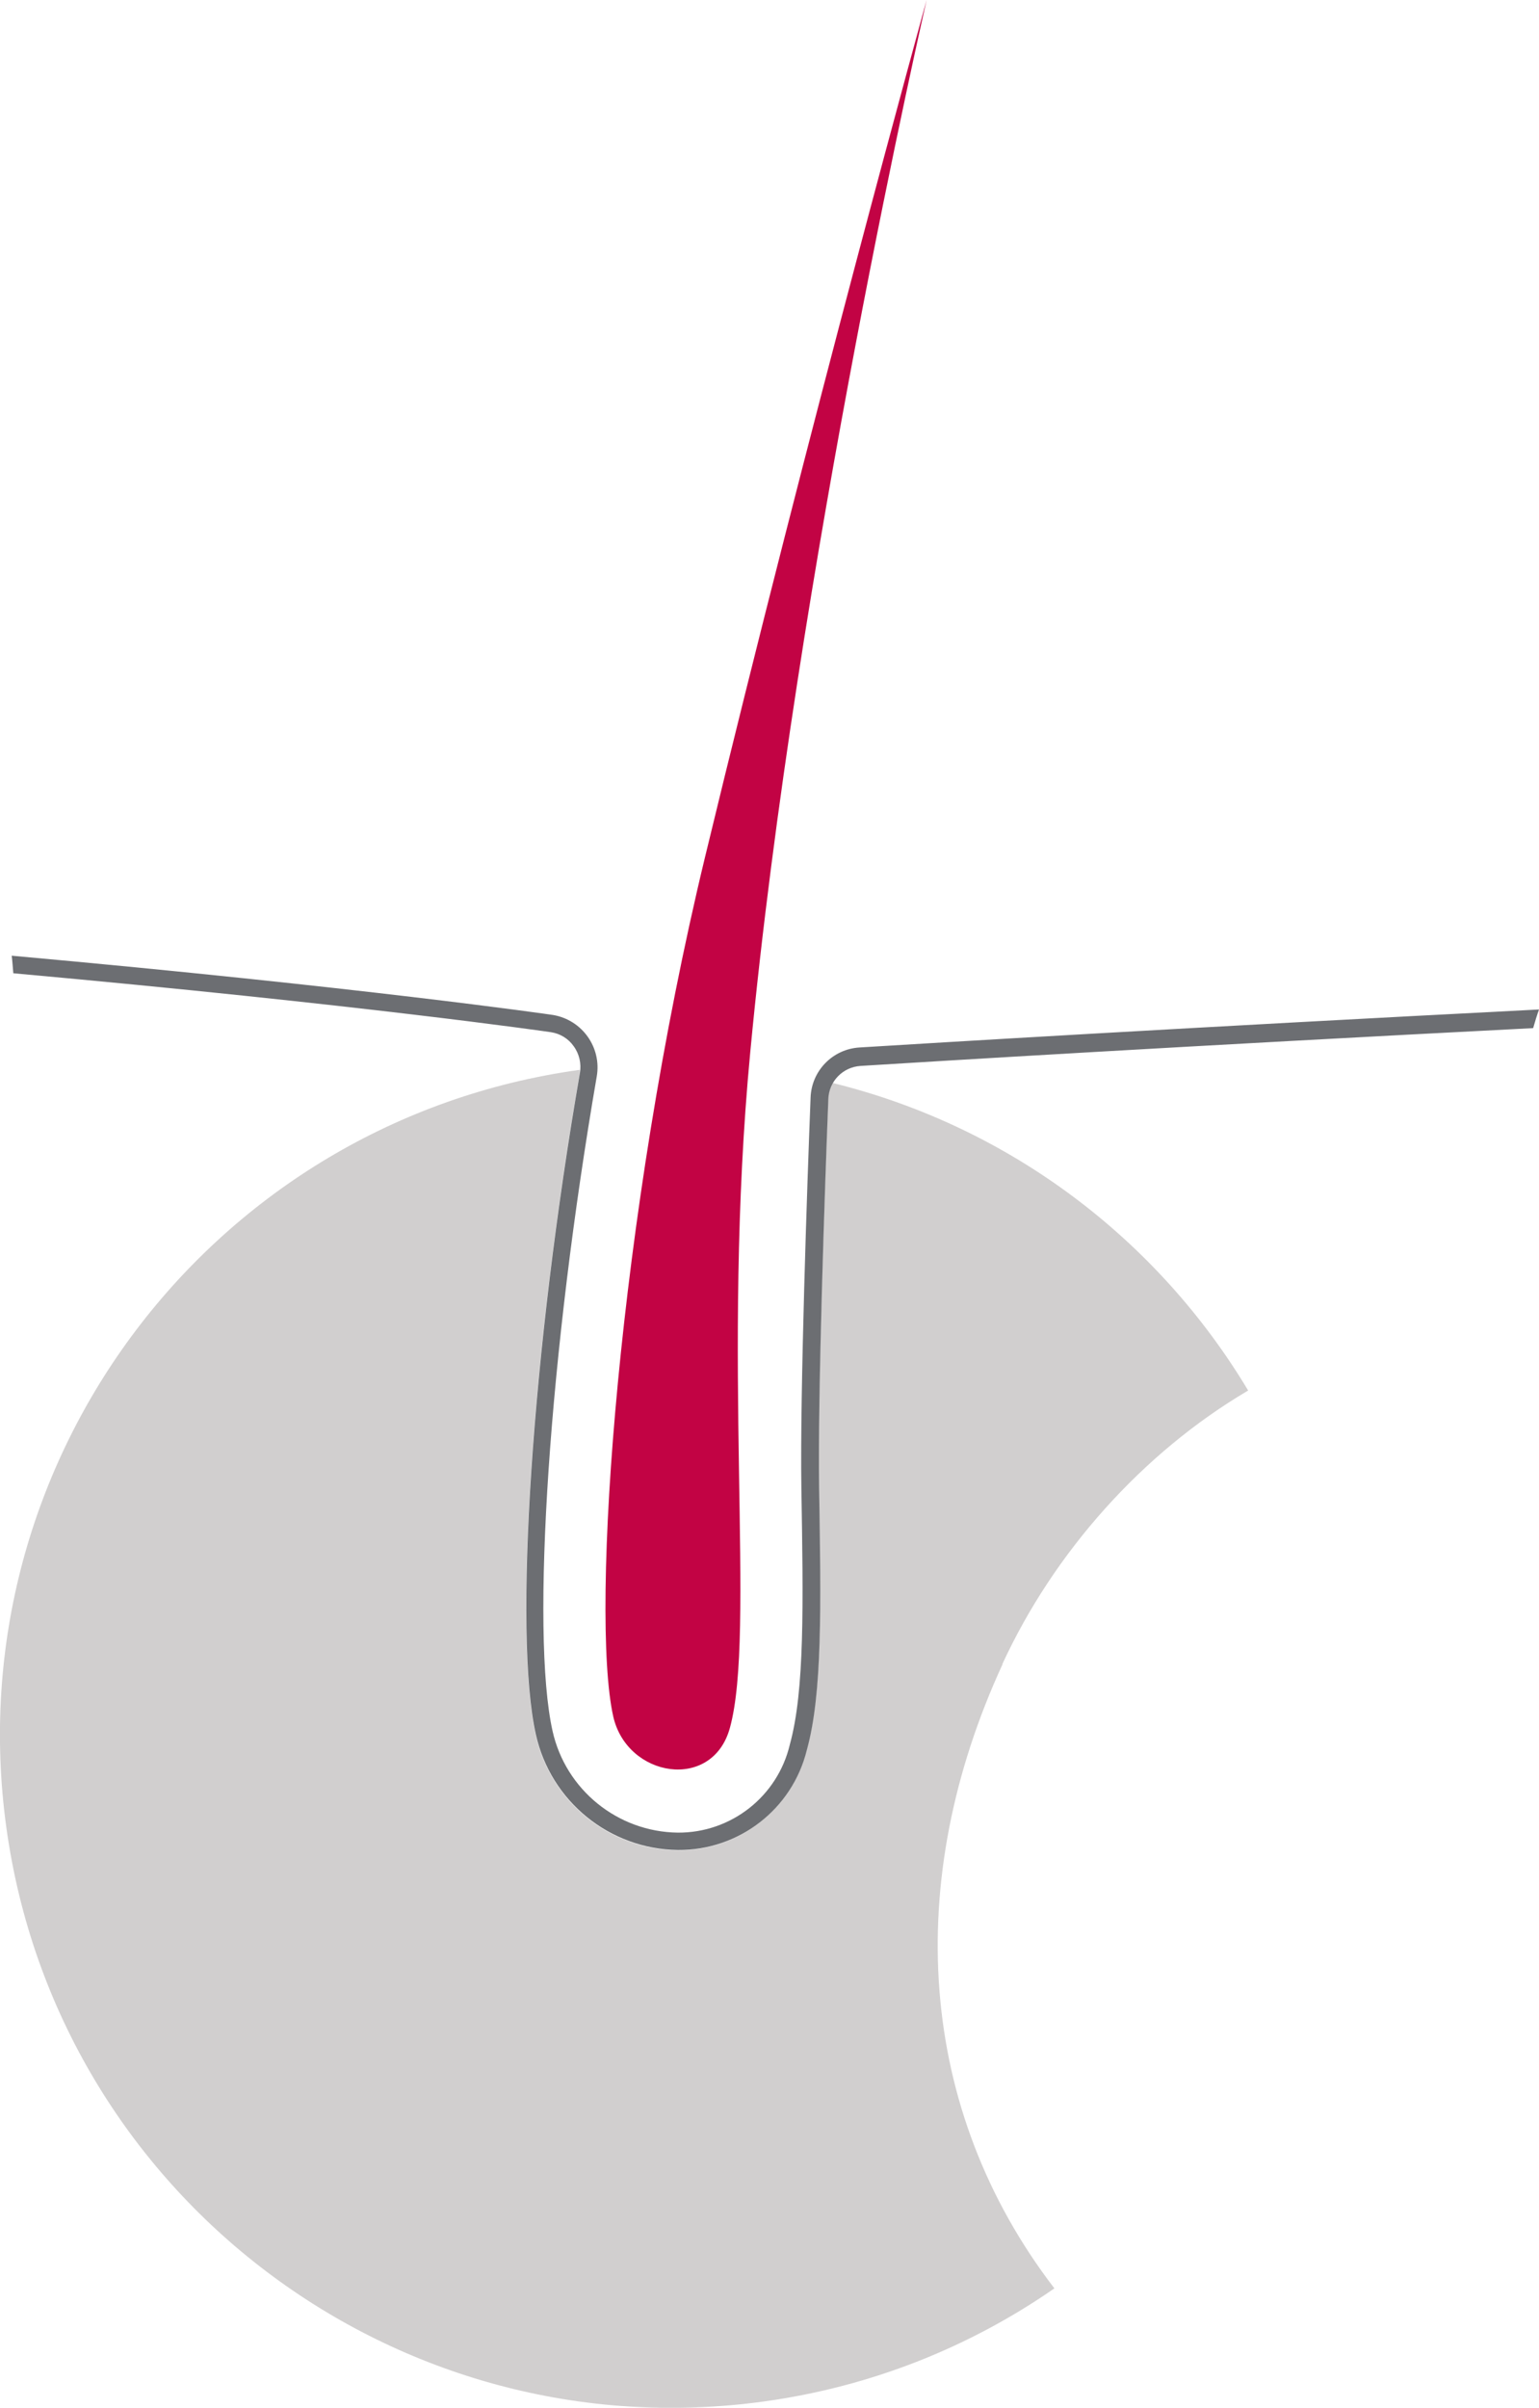
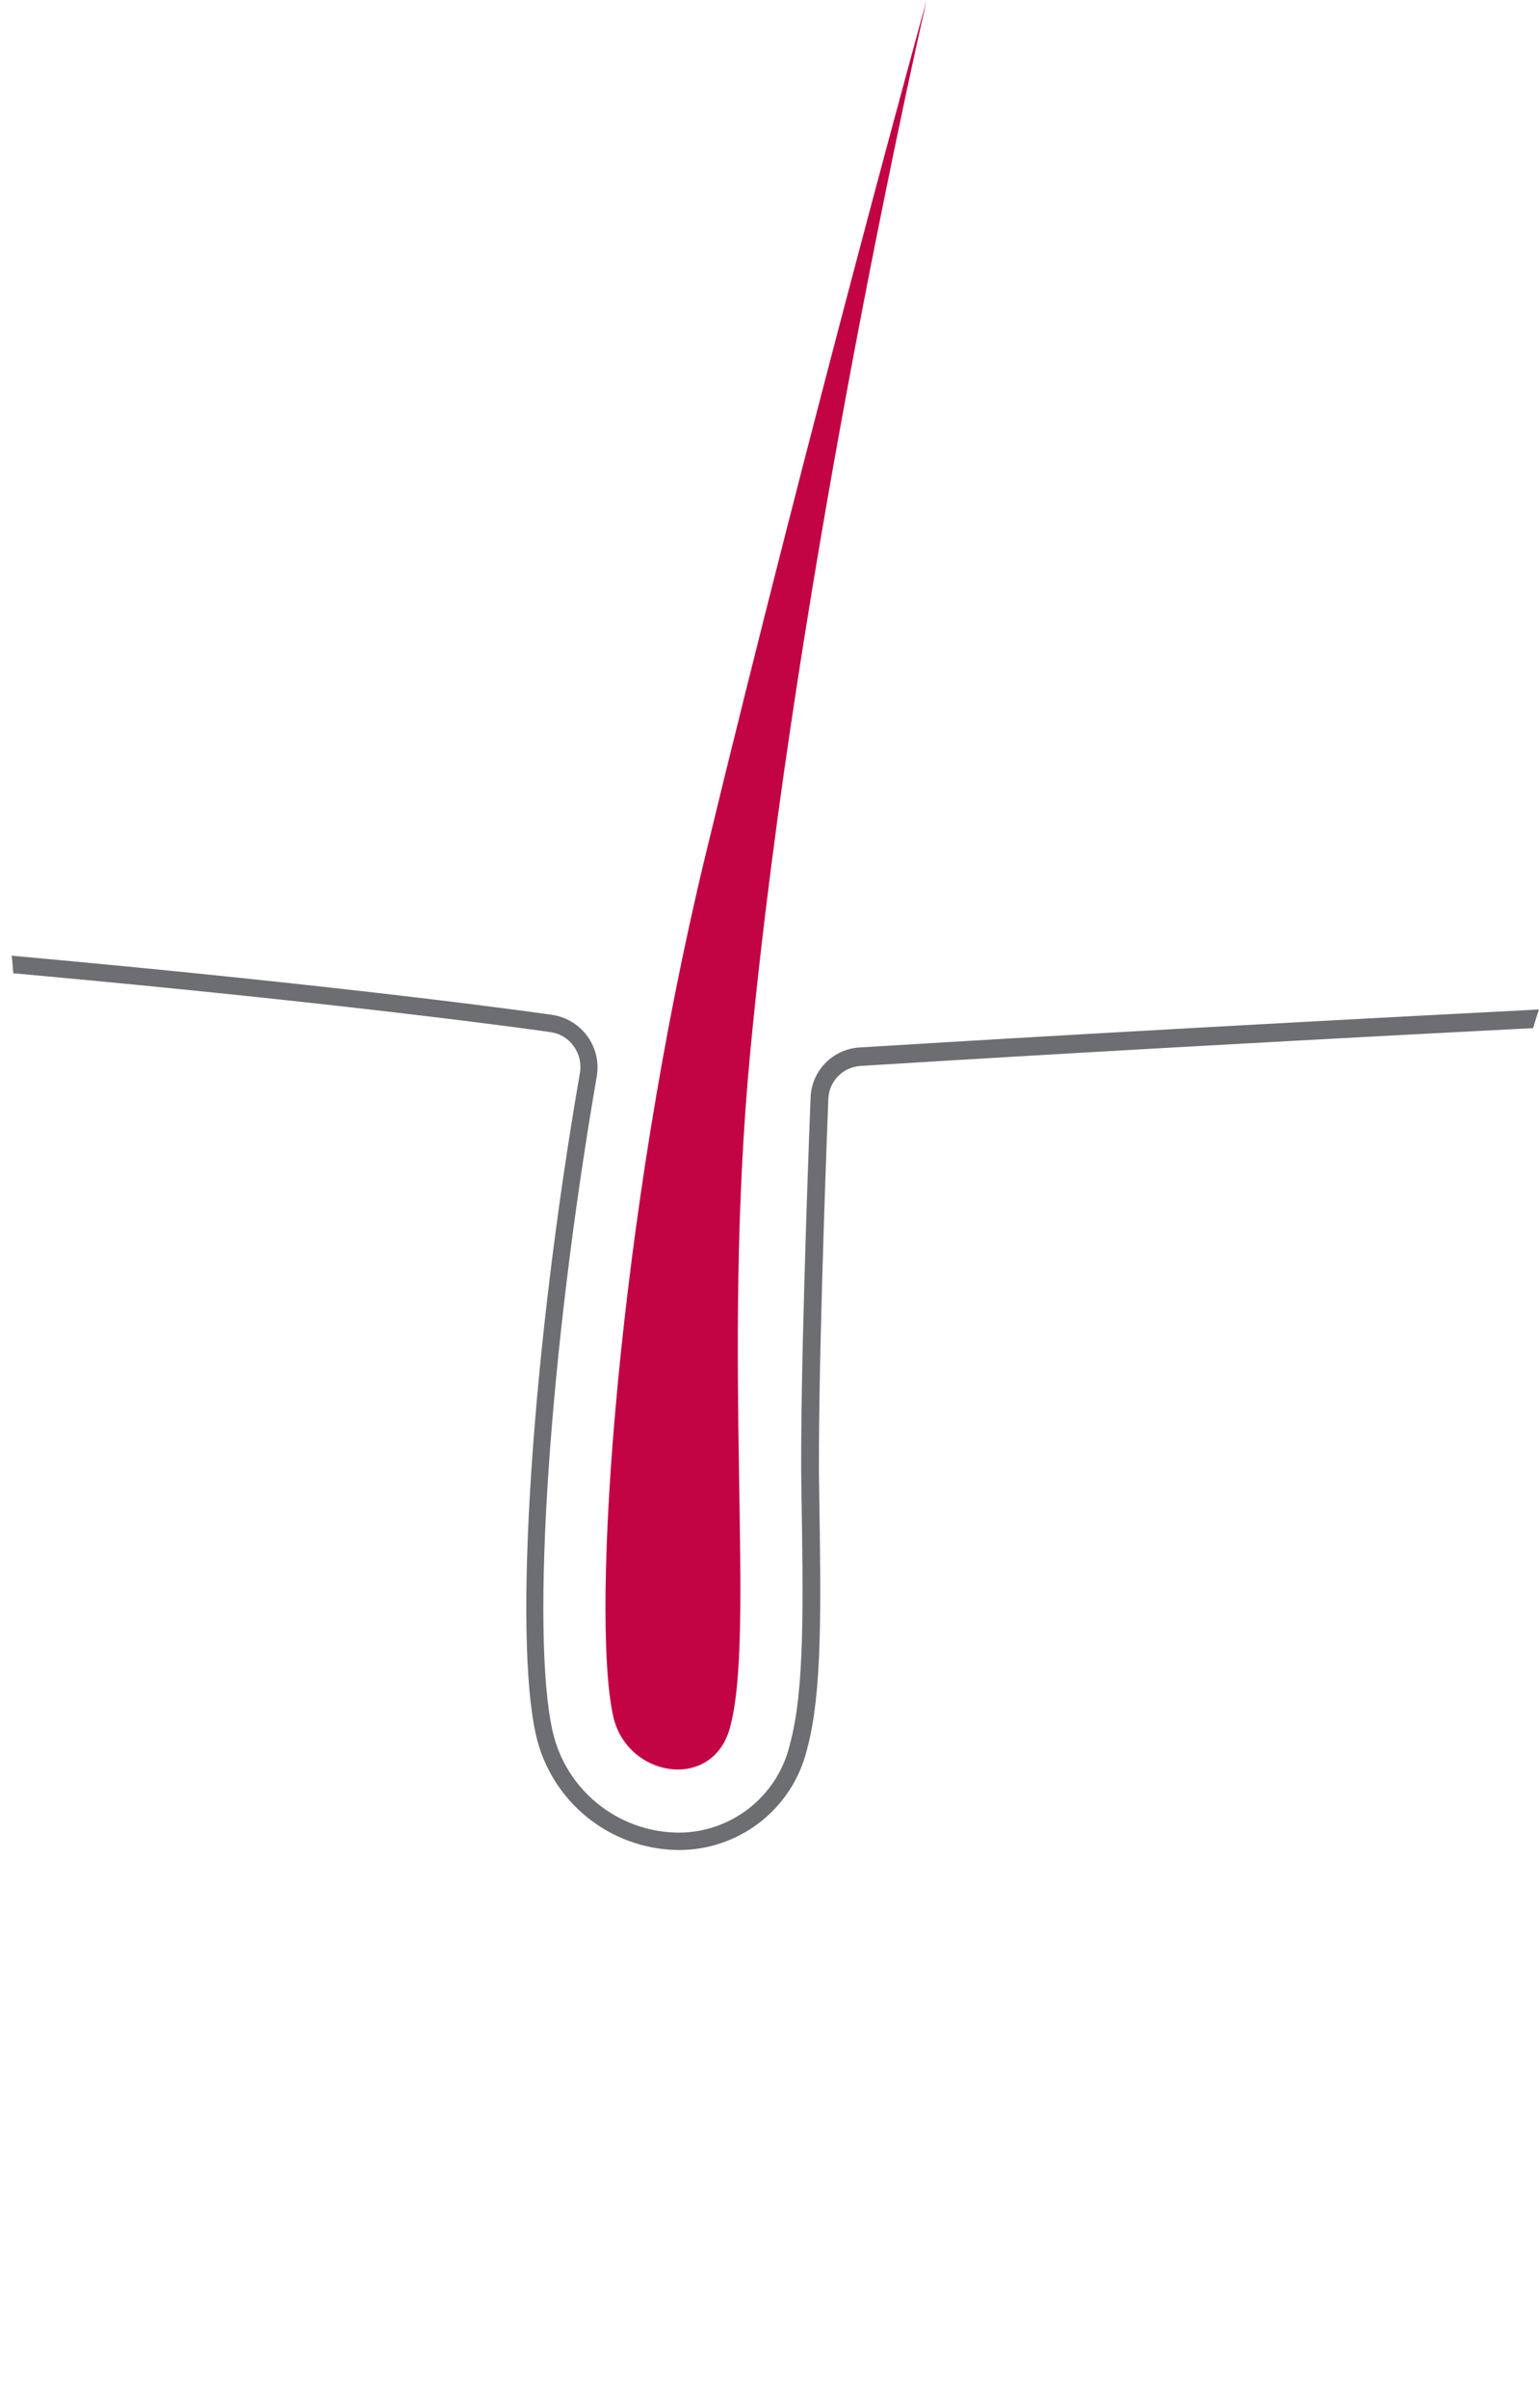
<svg xmlns="http://www.w3.org/2000/svg" id="Layer_2" data-name="Layer 2" viewBox="0 0 86.73 135.67">
  <defs>
    <style>
      .cls-1 {
        clip-path: url(#clippath);
      }

      .cls-2 {
        fill: none;
      }

      .cls-2, .cls-3, .cls-4, .cls-5 {
        stroke-width: 0px;
      }

      .cls-3 {
        fill: url(#linear-gradient);
      }

      .cls-4 {
        fill: #d1cfcf;
      }

      .cls-5 {
        fill: #c20344;
      }
    </style>
    <clipPath id="clippath">
      <path class="cls-2" d="M.76,54.84c19.56,1.77,30.01,3.28,30.29,3.32.52.08.98.36,1.28.79.32.44.44.98.35,1.51-2.7,15.58-3.76,31.61-2.48,37.28.84,3.76,4.15,6.45,8,6.5,3.44.03,6.45-2.3,7.27-5.64.88-3.18.8-8.05.69-14.81-.08-5.28.33-17.05.52-21.86.03-1,.82-1.81,1.82-1.87,4.19-.26,18.22-1.12,37.9-2.13.1-.35.21-.71.33-1.05-19.89,1.02-34.07,1.88-38.29,2.14-1.51.09-2.71,1.31-2.76,2.83-.19,4.82-.6,16.61-.52,21.92.11,6.67.19,11.49-.65,14.53-.69,2.92-3.31,4.98-6.31,4.96-3.39-.04-6.32-2.41-7.06-5.72-1.25-5.56-.18-21.42,2.49-36.89.28-1.63-.82-3.18-2.46-3.46h0c-.27-.04-10.8-1.56-30.51-3.34.04.32.06.66.09.99" />
    </clipPath>
    <linearGradient id="linear-gradient" x1="26.44" y1="467.05" x2="27.44" y2="467.05" gradientTransform="translate(-22648.02 393284.16) scale(841.89 -841.89)" gradientUnits="userSpaceOnUse">
      <stop offset="0" stop-color="#6c6e72" />
      <stop offset=".5" stop-color="#6c6e72" />
      <stop offset="1" stop-color="#6c6e72" />
    </linearGradient>
  </defs>
  <g id="Layer_2-2" data-name="Layer 2">
-     <path class="cls-4" d="M56.49,93.76c2.9-6.29,7.89-11.9,13.85-15.41-5.08-8.48-13.39-14.85-23.38-17.32l-.02-.05c-.17.28-.26.6-.27.92-.19,4.81-.6,16.58-.52,21.86.11,6.76.19,11.63-.69,14.81-.81,3.36-3.82,5.72-7.27,5.69-3.85-.05-7.16-2.74-8-6.5-1.28-5.67-.22-21.7,2.48-37.28v-.2C11.96,63.15-2.51,82.27.36,102.99s21.99,35.19,42.71,32.32c6.08-.84,11.62-3.09,16.35-6.37-7.74-10.09-8.56-22.93-2.92-35.17" />
    <path class="cls-5" d="M41.13,97.37c1.49-5.38-.5-20.72,1.15-38.08C44.87,31.96,52.22,0,52.22,0c0,0-6.51,23.55-12.49,48.3-4.89,20.25-6.48,42.58-5.17,48.42.78,3.44,5.58,4.23,6.57.65" />
    <g class="cls-1">
      <rect class="cls-3" x=".66" y="53.85" width="86.07" height="50.43" />
    </g>
  </g>
</svg>